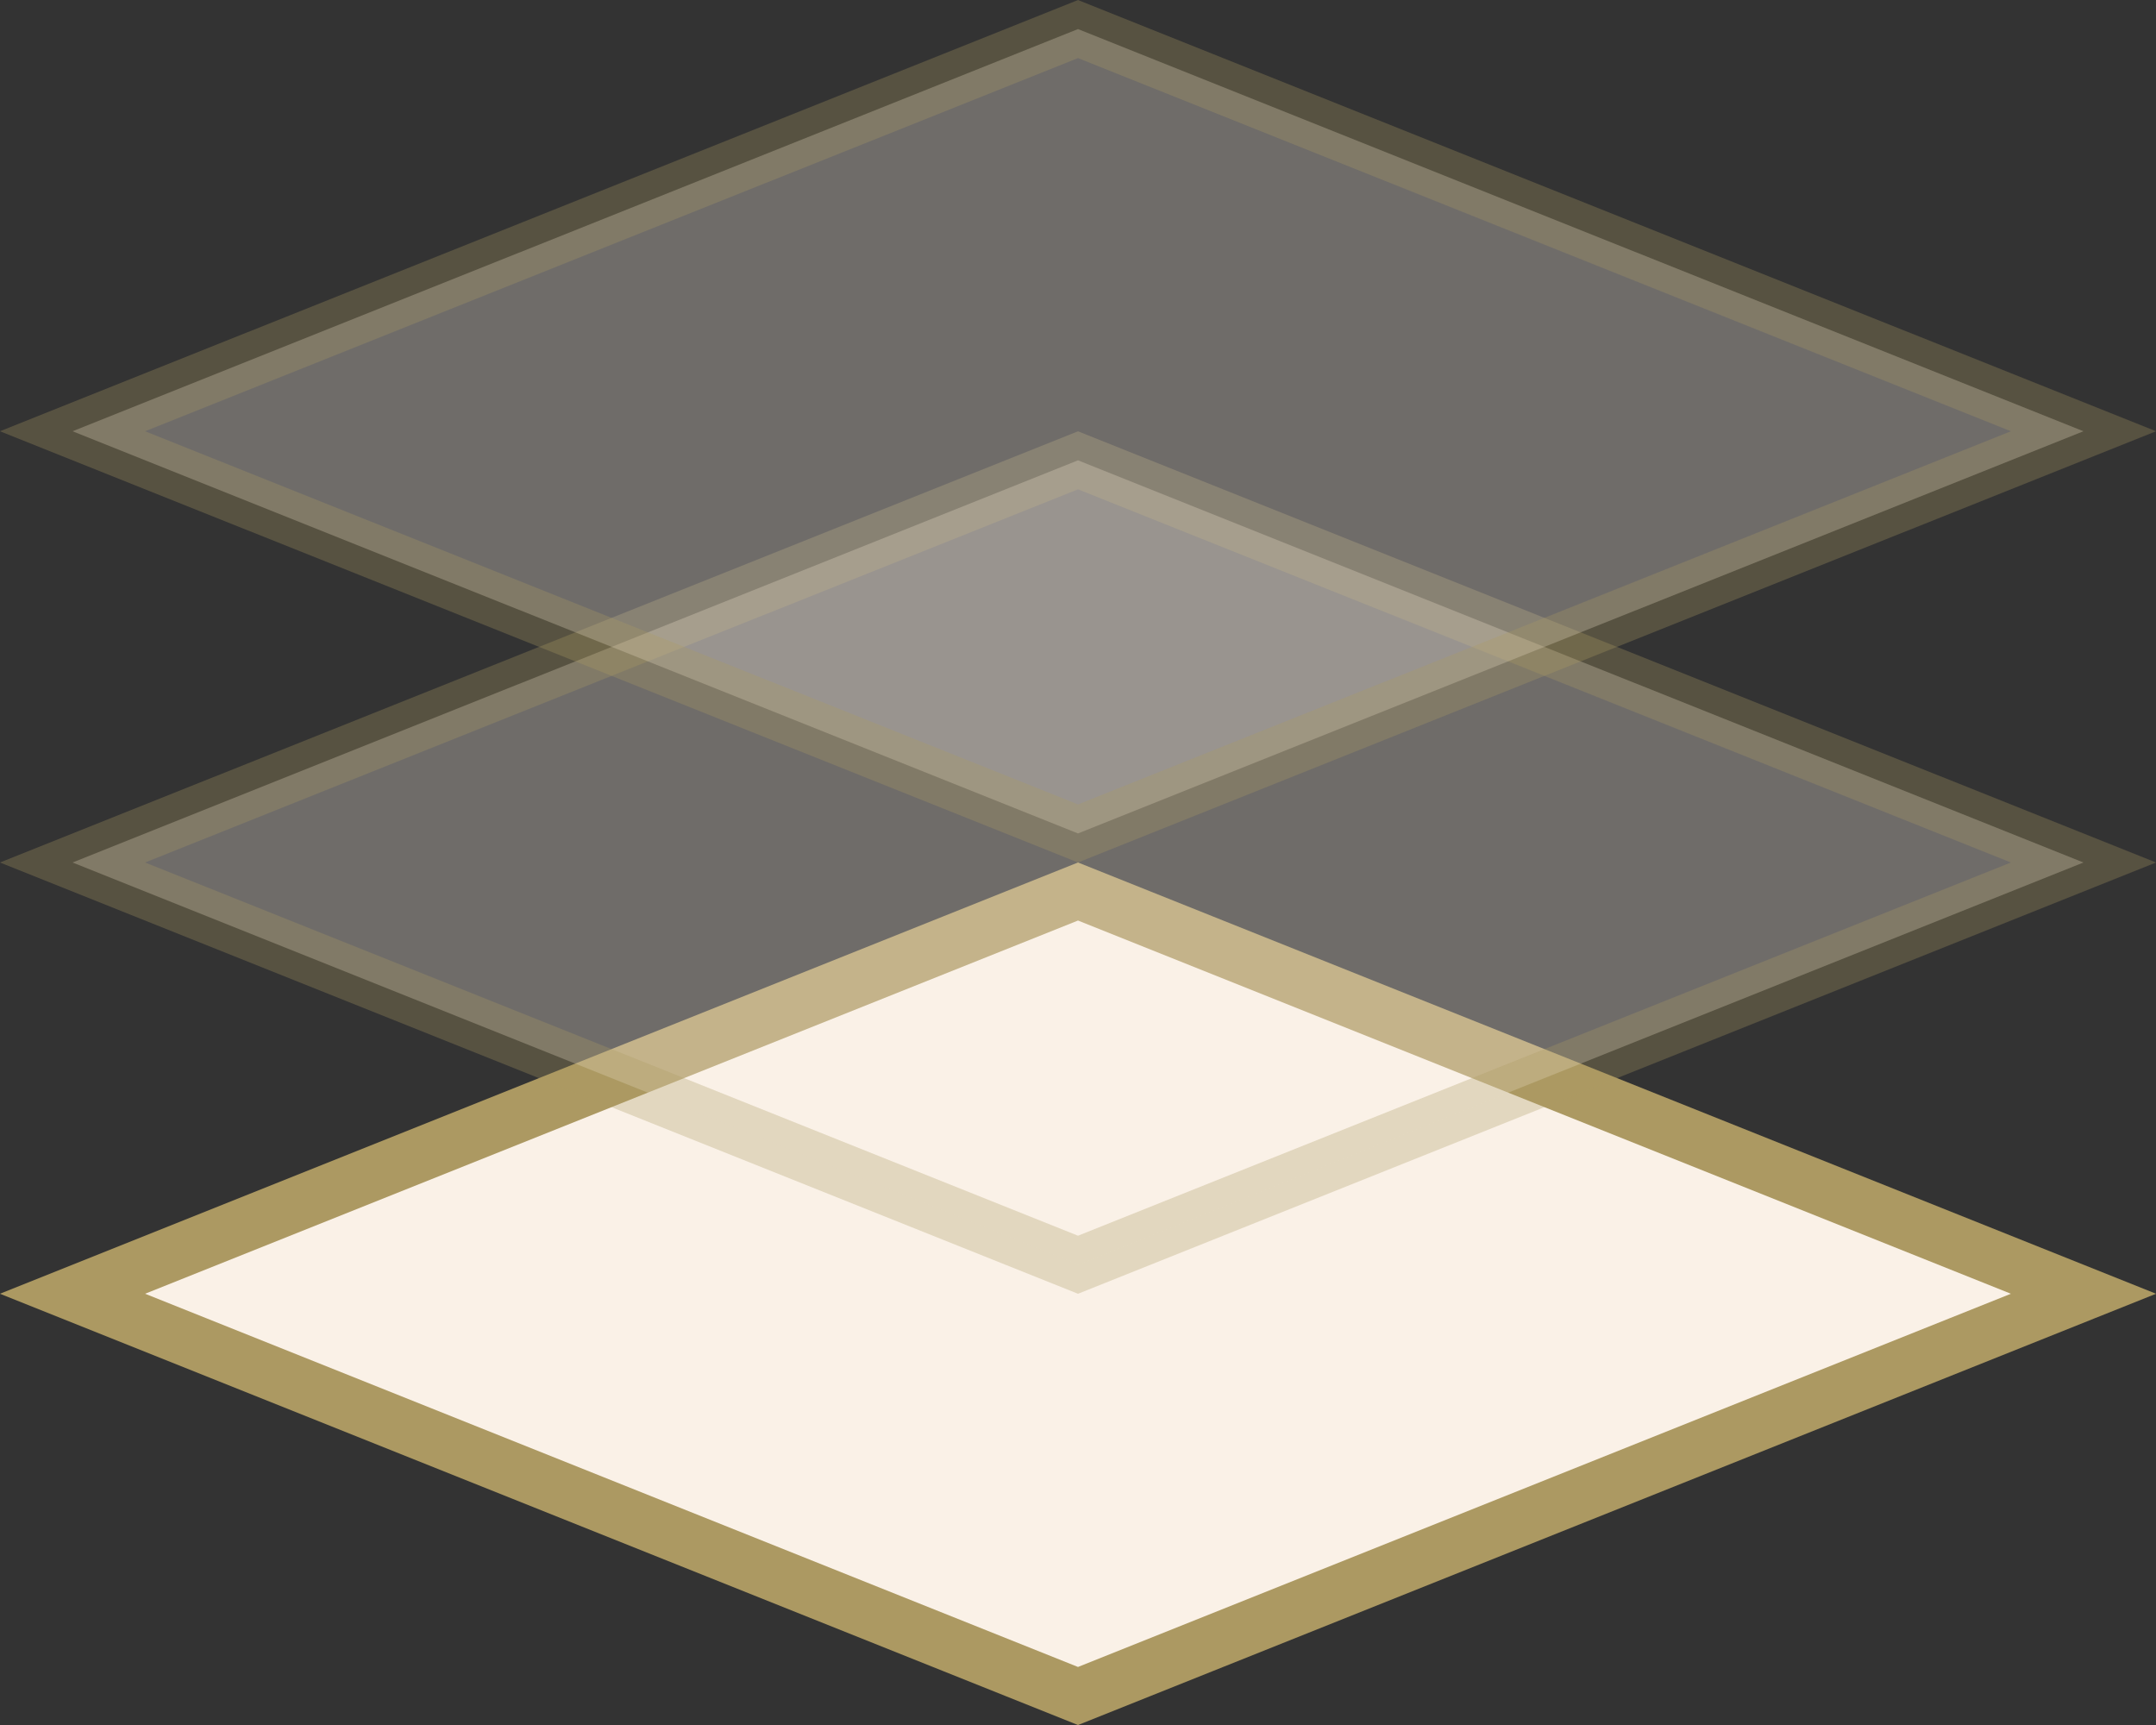
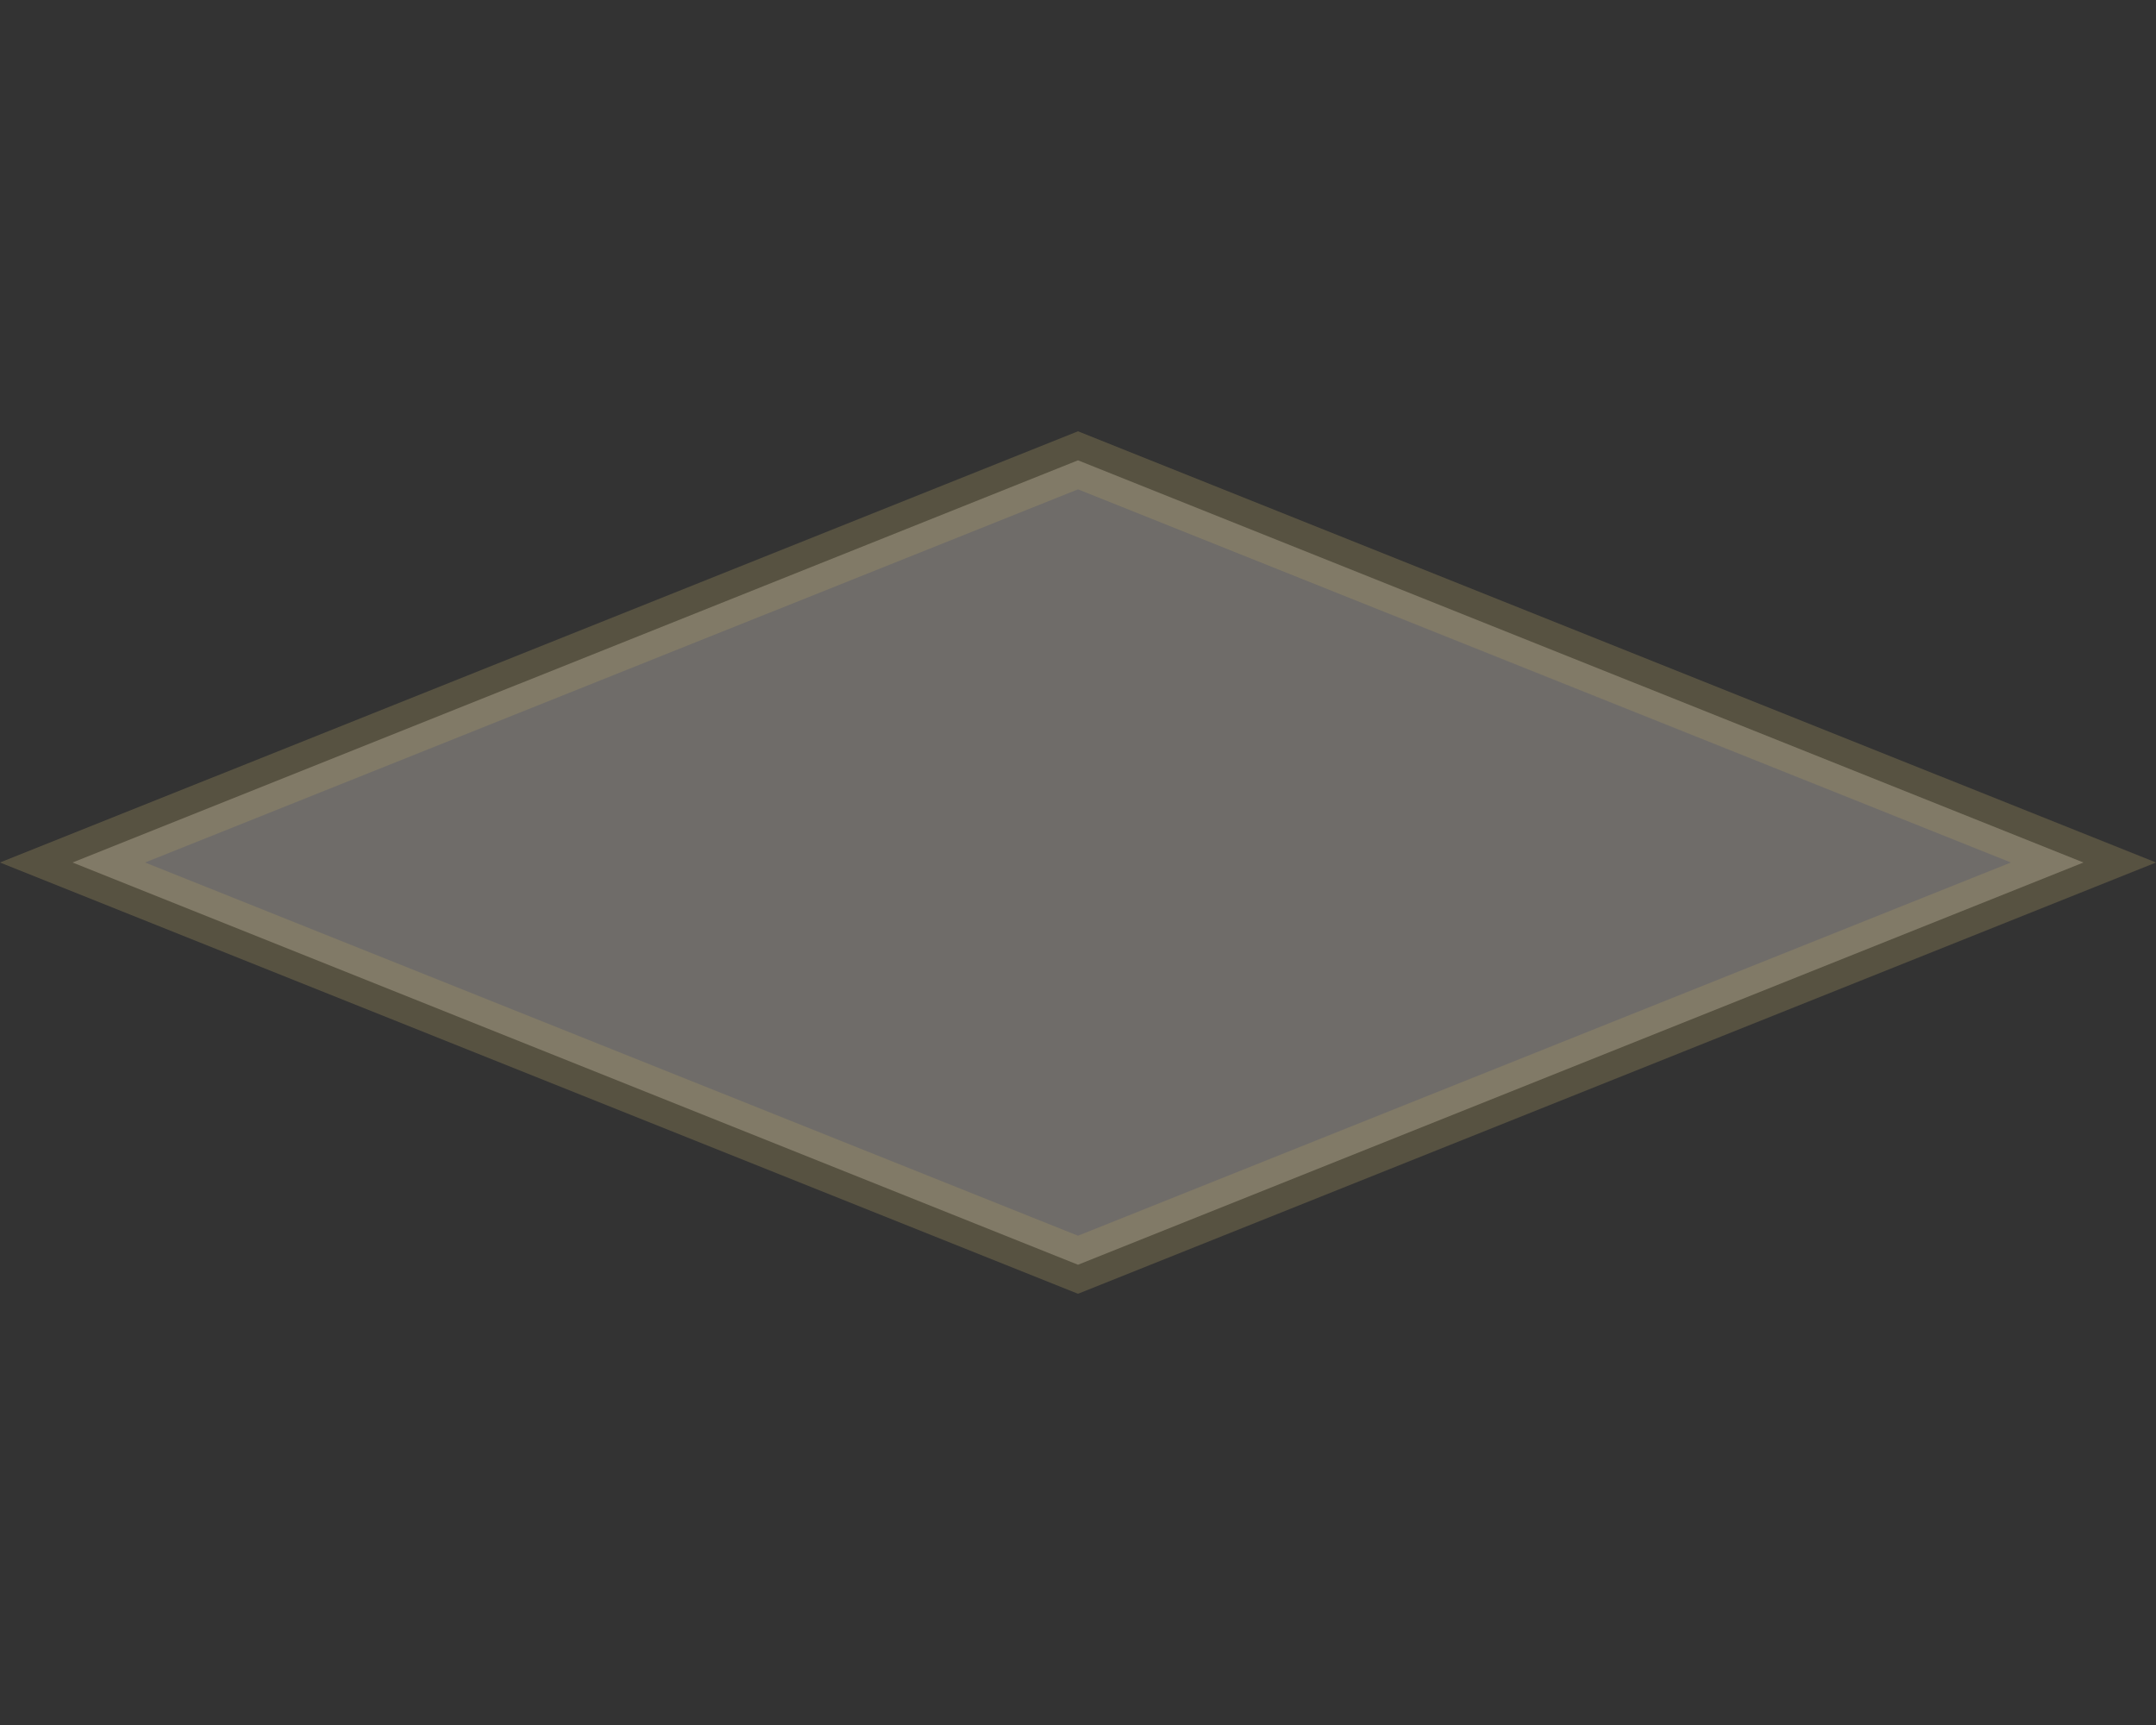
<svg xmlns="http://www.w3.org/2000/svg" width="40" height="32" viewBox="0 0 40 32" fill="none">
  <rect x="0" y="0" width="40" height="32" fill="#333333" stroke="none" />
-   <path d="M20 31.462L1.346 24L20 16.538L38.654 24L20 31.462Z" fill="#FAF1E7" stroke="#AC9962" />
  <path opacity="0.3" d="M20 23.462L1.346 16L20 8.539L38.654 16L20 23.462Z" fill="#FAF1E7" stroke="#AC9962" />
-   <path opacity="0.3" d="M20 15.461L1.346 8L20 0.539L38.654 8L20 15.461Z" fill="#FAF1E7" stroke="#AC9962" />
</svg>